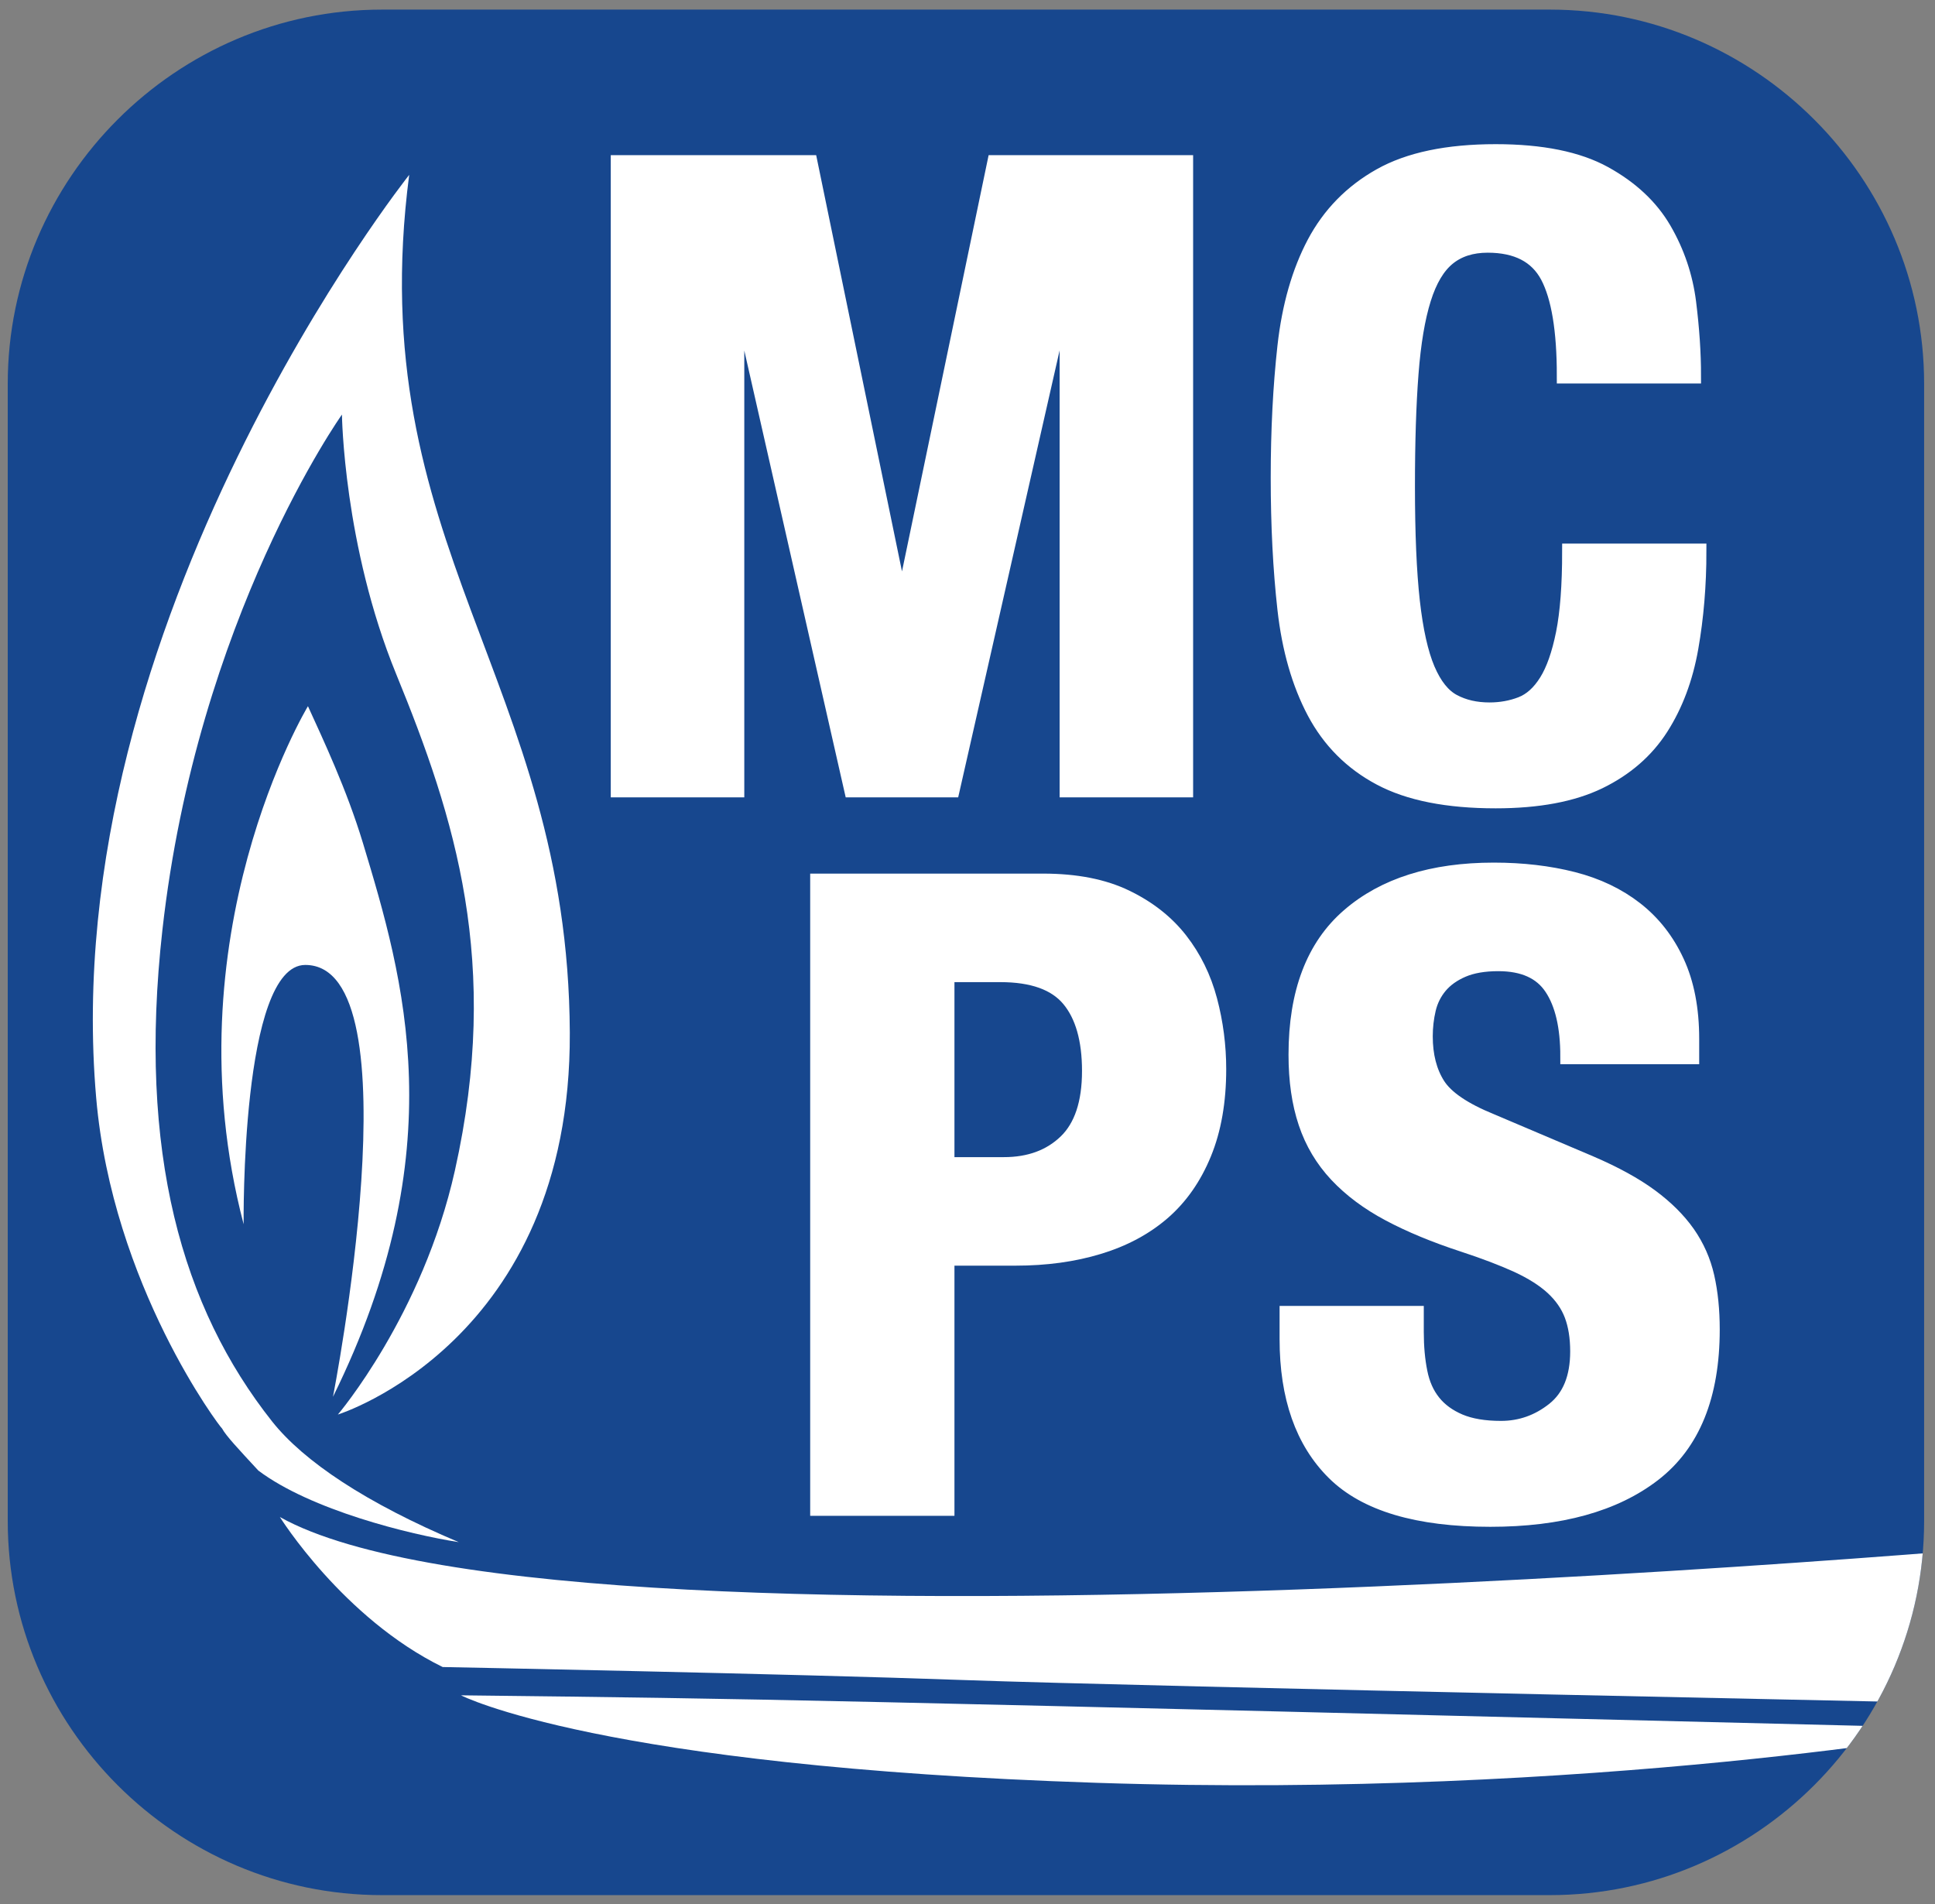
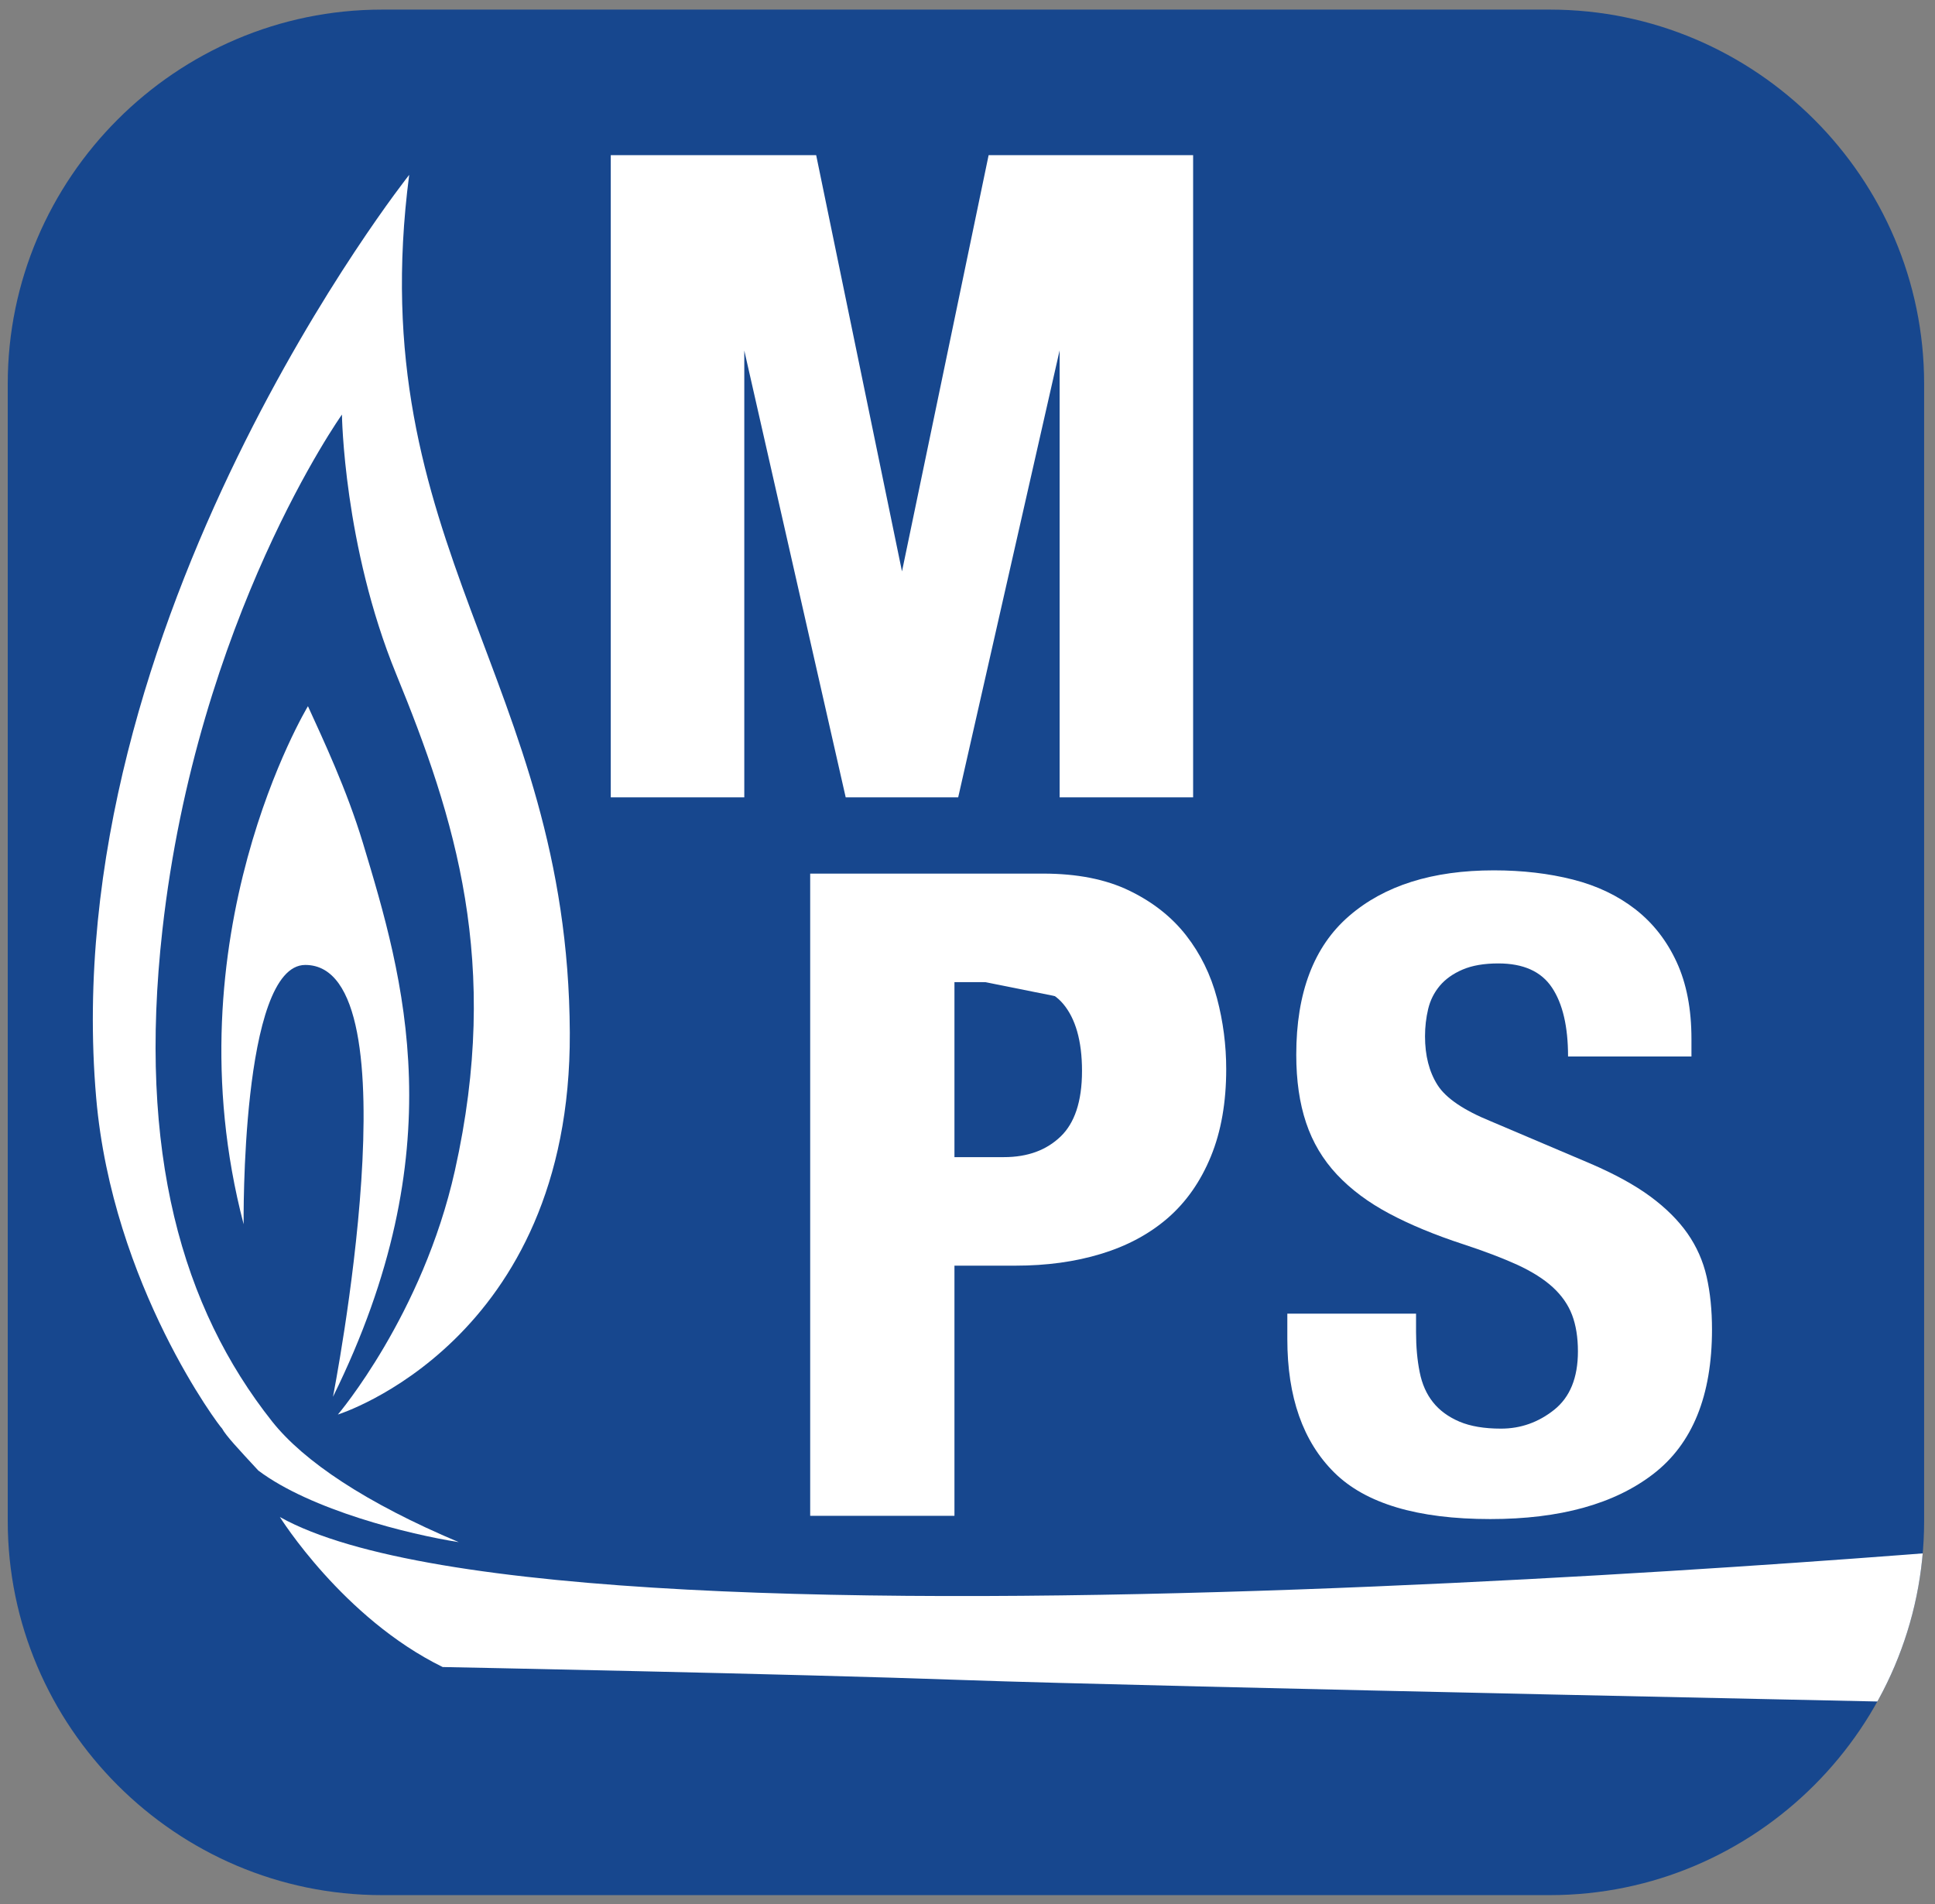
<svg xmlns="http://www.w3.org/2000/svg" width="100%" height="100%" viewBox="0 0 250 246" version="1.1" xml:space="preserve" style="fill-rule:evenodd;clip-rule:evenodd;stroke-miterlimit:2;">
  <rect x="0" y="0" width="250" height="246" fill="#808080" stroke="none" />
  <g transform="matrix(4.167,0,0,4.167,1,-1)">
    <g>
      <path d="M47.817,59L11.6,59C5.22,59 0,53.78 0,47.4L0,12.139C0,5.759 5.22,0.538 11.6,0.538L47.817,0.538C54.197,0.538 59.418,5.759 59.418,12.139L59.418,47.4C59.418,53.78 54.197,59 47.817,59Z" style="fill:rgb(23,71,142);fill-rule:nonzero;" />
      <path d="M24.87,5.29L27.698,19.007L27.753,19.007L30.608,5.29L36.513,5.29L36.513,24.723L32.854,24.723L32.854,9.209L32.798,9.209L29.277,24.723L26.173,24.723L22.652,9.209L22.597,9.209L22.597,24.723L18.937,24.723L18.937,5.29L24.87,5.29Z" style="fill:white;fill-rule:nonzero;" />
      <path d="M24.87,5.29L27.698,19.007L27.753,19.007L30.608,5.29L36.513,5.29L36.513,24.723L32.854,24.723L32.854,9.209L32.798,9.209L29.277,24.723L26.173,24.723L22.652,9.209L22.597,9.209L22.597,24.723L18.937,24.723L18.937,5.29L24.87,5.29Z" style="fill:none;stroke:white;stroke-width:0.48px;" />
-       <path d="M32.106,27.567C33.122,27.567 33.977,27.735 34.67,28.071C35.363,28.406 35.922,28.846 36.347,29.39C36.772,29.935 37.076,30.556 37.262,31.255C37.447,31.954 37.539,32.666 37.539,33.391C37.539,34.389 37.387,35.261 37.082,36.004C36.777,36.748 36.351,37.356 35.807,37.828C35.261,38.3 34.601,38.654 33.824,38.889C33.048,39.125 32.189,39.243 31.246,39.243L29.113,39.243L29.113,46.999L25.12,46.999L25.12,27.567L32.106,27.567ZM30.886,36.358C31.68,36.358 32.323,36.122 32.813,35.65C33.302,35.178 33.548,34.444 33.548,33.446C33.548,32.466 33.334,31.722 32.91,31.214C32.484,30.706 31.773,30.452 30.775,30.452L29.113,30.452L29.113,36.358L30.886,36.358Z" style="fill:white;fill-rule:nonzero;" />
+       <path d="M32.106,27.567C33.122,27.567 33.977,27.735 34.67,28.071C35.363,28.406 35.922,28.846 36.347,29.39C36.772,29.935 37.076,30.556 37.262,31.255C37.447,31.954 37.539,32.666 37.539,33.391C37.539,34.389 37.387,35.261 37.082,36.004C36.777,36.748 36.351,37.356 35.807,37.828C35.261,38.3 34.601,38.654 33.824,38.889C33.048,39.125 32.189,39.243 31.246,39.243L29.113,39.243L29.113,46.999L25.12,46.999L25.12,27.567L32.106,27.567ZM30.886,36.358C31.68,36.358 32.323,36.122 32.813,35.65C33.302,35.178 33.548,34.444 33.548,33.446C33.548,32.466 33.334,31.722 32.91,31.214L29.113,30.452L29.113,36.358L30.886,36.358Z" style="fill:white;fill-rule:nonzero;" />
      <path d="M32.106,27.567C33.122,27.567 33.977,27.735 34.67,28.071C35.363,28.406 35.922,28.846 36.347,29.39C36.772,29.935 37.076,30.556 37.262,31.255C37.447,31.954 37.539,32.666 37.539,33.391C37.539,34.389 37.387,35.261 37.082,36.004C36.777,36.748 36.351,37.356 35.807,37.828C35.261,38.3 34.601,38.654 33.824,38.889C33.048,39.125 32.189,39.243 31.246,39.243L29.113,39.243L29.113,46.999L25.12,46.999L25.12,27.567L32.106,27.567ZM30.886,36.358C31.68,36.358 32.323,36.122 32.813,35.65C33.302,35.178 33.548,34.444 33.548,33.446C33.548,32.466 33.334,31.722 32.91,31.214C32.484,30.706 31.773,30.452 30.775,30.452L29.113,30.452L29.113,36.358L30.886,36.358Z" style="fill:none;stroke:white;stroke-width:0.48px;" />
-       <path d="M47.757,8.801C47.414,8.158 46.791,7.835 45.885,7.835C45.386,7.835 44.975,7.967 44.652,8.23C44.328,8.493 44.074,8.92 43.89,9.509C43.705,10.099 43.575,10.87 43.502,11.822C43.428,12.775 43.391,13.941 43.391,15.32C43.391,16.789 43.442,17.978 43.543,18.885C43.645,19.793 43.802,20.496 44.014,20.995C44.227,21.494 44.495,21.829 44.818,22.001C45.141,22.174 45.516,22.26 45.941,22.26C46.291,22.26 46.62,22.201 46.925,22.083C47.23,21.965 47.493,21.729 47.715,21.375C47.937,21.022 48.112,20.522 48.242,19.879C48.371,19.234 48.435,18.386 48.435,17.334L52.428,17.334C52.428,18.386 52.344,19.384 52.178,20.328C52.012,21.272 51.702,22.097 51.25,22.804C50.796,23.512 50.159,24.065 49.337,24.465C48.514,24.863 47.447,25.063 46.135,25.063C44.638,25.063 43.446,24.827 42.559,24.355C41.672,23.884 40.993,23.203 40.521,22.314C40.051,21.425 39.746,20.364 39.607,19.13C39.469,17.896 39.399,16.536 39.399,15.048C39.399,13.578 39.469,12.222 39.607,10.978C39.746,9.736 40.051,8.67 40.521,7.781C40.993,6.892 41.672,6.198 42.559,5.699C43.446,5.2 44.638,4.95 46.135,4.95C47.558,4.95 48.68,5.178 49.503,5.631C50.325,6.084 50.94,6.66 51.346,7.359C51.752,8.058 52.007,8.811 52.109,9.618C52.21,10.426 52.261,11.183 52.261,11.891L48.27,11.891C48.27,10.476 48.098,9.446 47.757,8.801Z" style="fill:white;fill-rule:nonzero;" />
-       <path d="M47.757,8.801C47.414,8.158 46.791,7.835 45.885,7.835C45.386,7.835 44.975,7.967 44.652,8.23C44.328,8.493 44.074,8.92 43.89,9.509C43.705,10.099 43.575,10.87 43.502,11.822C43.428,12.775 43.391,13.941 43.391,15.32C43.391,16.789 43.442,17.978 43.543,18.885C43.645,19.793 43.802,20.496 44.014,20.995C44.227,21.494 44.495,21.829 44.818,22.001C45.141,22.174 45.516,22.26 45.941,22.26C46.291,22.26 46.62,22.201 46.925,22.083C47.23,21.965 47.493,21.729 47.715,21.375C47.937,21.022 48.112,20.522 48.242,19.879C48.371,19.234 48.435,18.386 48.435,17.334L52.428,17.334C52.428,18.386 52.344,19.384 52.178,20.328C52.012,21.272 51.702,22.097 51.25,22.804C50.796,23.512 50.159,24.065 49.337,24.465C48.514,24.863 47.447,25.063 46.135,25.063C44.638,25.063 43.446,24.827 42.559,24.355C41.672,23.884 40.993,23.203 40.521,22.314C40.051,21.425 39.746,20.364 39.607,19.13C39.469,17.896 39.399,16.536 39.399,15.048C39.399,13.578 39.469,12.222 39.607,10.978C39.746,9.736 40.051,8.67 40.521,7.781C40.993,6.892 41.672,6.198 42.559,5.699C43.446,5.2 44.638,4.95 46.135,4.95C47.558,4.95 48.68,5.178 49.503,5.631C50.325,6.084 50.94,6.66 51.346,7.359C51.752,8.058 52.007,8.811 52.109,9.618C52.21,10.426 52.261,11.183 52.261,11.891L48.27,11.891C48.27,10.476 48.098,9.446 47.757,8.801Z" style="fill:none;stroke:white;stroke-width:0.48px;" />
      <path d="M43.665,41.543C43.665,41.997 43.702,42.409 43.777,42.781C43.85,43.153 43.989,43.466 44.192,43.719C44.395,43.975 44.669,44.173 45.01,44.319C45.352,44.464 45.782,44.536 46.299,44.536C46.909,44.536 47.458,44.342 47.948,43.952C48.438,43.561 48.684,42.958 48.684,42.141C48.684,41.706 48.623,41.329 48.503,41.012C48.383,40.696 48.184,40.409 47.907,40.154C47.63,39.9 47.265,39.67 46.813,39.46C46.358,39.253 45.801,39.039 45.135,38.821C44.248,38.531 43.481,38.213 42.834,37.868C42.187,37.524 41.647,37.121 41.212,36.658C40.778,36.195 40.459,35.66 40.256,35.052C40.052,34.445 39.951,33.742 39.951,32.942C39.951,31.019 40.496,29.586 41.587,28.643C42.677,27.698 44.173,27.226 46.077,27.226C46.965,27.226 47.783,27.322 48.53,27.512C49.28,27.703 49.925,28.012 50.471,28.438C51.016,28.864 51.441,29.409 51.746,30.072C52.051,30.733 52.204,31.527 52.204,32.453L52.204,32.997L48.378,32.997C48.378,32.071 48.212,31.359 47.879,30.861C47.547,30.361 46.992,30.112 46.216,30.112C45.773,30.112 45.403,30.176 45.107,30.303C44.811,30.43 44.576,30.598 44.401,30.805C44.225,31.015 44.105,31.255 44.04,31.527C43.976,31.799 43.943,32.081 43.943,32.371C43.943,32.97 44.072,33.473 44.331,33.882C44.59,34.289 45.144,34.666 45.994,35.011L49.071,36.318C49.829,36.644 50.448,36.984 50.929,37.338C51.409,37.692 51.792,38.073 52.079,38.481C52.365,38.89 52.564,39.339 52.675,39.828C52.786,40.319 52.841,40.863 52.841,41.461C52.841,43.512 52.236,45.004 51.025,45.939C49.815,46.873 48.129,47.34 45.966,47.34C43.712,47.34 42.099,46.859 41.129,45.897C40.159,44.936 39.674,43.556 39.674,41.76L39.674,40.971L43.665,40.971L43.665,41.543Z" style="fill:white;fill-rule:nonzero;" />
-       <path d="M43.665,41.543C43.665,41.997 43.702,42.409 43.777,42.781C43.85,43.153 43.989,43.466 44.192,43.719C44.395,43.975 44.669,44.173 45.01,44.319C45.352,44.464 45.782,44.536 46.299,44.536C46.909,44.536 47.458,44.342 47.948,43.952C48.438,43.561 48.684,42.958 48.684,42.141C48.684,41.706 48.623,41.329 48.503,41.012C48.383,40.696 48.184,40.409 47.907,40.154C47.63,39.9 47.265,39.67 46.813,39.46C46.358,39.253 45.801,39.039 45.135,38.821C44.248,38.531 43.481,38.213 42.834,37.868C42.187,37.524 41.647,37.121 41.212,36.658C40.778,36.195 40.459,35.66 40.256,35.052C40.052,34.445 39.951,33.742 39.951,32.942C39.951,31.019 40.496,29.586 41.587,28.643C42.677,27.698 44.173,27.226 46.077,27.226C46.965,27.226 47.783,27.322 48.53,27.512C49.28,27.703 49.925,28.012 50.471,28.438C51.016,28.864 51.441,29.409 51.746,30.072C52.051,30.733 52.204,31.527 52.204,32.453L52.204,32.997L48.378,32.997C48.378,32.071 48.212,31.359 47.879,30.861C47.547,30.361 46.992,30.112 46.216,30.112C45.773,30.112 45.403,30.176 45.107,30.303C44.811,30.43 44.576,30.598 44.401,30.805C44.225,31.015 44.105,31.255 44.04,31.527C43.976,31.799 43.943,32.081 43.943,32.371C43.943,32.97 44.072,33.473 44.331,33.882C44.59,34.289 45.144,34.666 45.994,35.011L49.071,36.318C49.829,36.644 50.448,36.984 50.929,37.338C51.409,37.692 51.792,38.073 52.079,38.481C52.365,38.89 52.564,39.339 52.675,39.828C52.786,40.319 52.841,40.863 52.841,41.461C52.841,43.512 52.236,45.004 51.025,45.939C49.815,46.873 48.129,47.34 45.966,47.34C43.712,47.34 42.099,46.859 41.129,45.897C40.159,44.936 39.674,43.556 39.674,41.76L39.674,40.971L43.665,40.971L43.665,41.543Z" style="fill:none;stroke:white;stroke-width:0.48px;" />
      <g>
        <clipPath id="_clip1">
          <path d="M47.817,59L11.6,59C5.22,59 0,53.78 0,47.4L0,12.139C0,5.759 5.22,0.538 11.6,0.538L47.817,0.538C54.197,0.538 59.418,5.759 59.418,12.139L59.418,47.4C59.418,53.78 54.197,59 47.817,59Z" />
        </clipPath>
        <g clip-path="url(#_clip1)">
          <path d="M8.198,44.315C5.405,40.788 4.024,35.974 4.795,29.078C5.879,19.392 10.362,13.094 10.362,13.094C10.362,13.094 10.412,17.155 12.044,21.141C13.867,25.594 15.304,30.094 13.863,36.538C12.862,41.016 10.236,44.099 10.236,44.099C10.236,44.099 17.47,41.849 17.427,32.263C17.378,21.285 10.953,17.167 12.447,5.662C12.447,5.662 1.464,19.488 2.742,34.277C3.245,40.098 6.599,44.515 6.646,44.533C6.764,44.754 7.151,45.167 7.77,45.836C9.4,47.061 12.447,47.815 13.985,48.056C11.112,46.845 9.177,45.55 8.198,44.315Z" style="fill:white;fill-rule:nonzero;" />
          <path d="M10.084,43.549C10.084,43.549 12.711,30.159 9.225,30.159C7.22,30.159 7.314,38.199 7.314,38.199C4.981,29.292 9.308,22.136 9.308,22.136C9.778,23.169 10.507,24.708 11.012,26.376C12.282,30.576 13.859,35.897 10.084,43.549Z" style="fill:white;fill-rule:nonzero;" />
          <path d="M8.438,47.277C8.438,47.277 10.394,50.414 13.486,51.928C13.486,51.928 24.235,52.136 29.667,52.332C35.1,52.528 62.03,53.081 62.03,53.081L73.402,50.818L64.737,47.958C64.737,47.958 17.52,52.36 8.438,47.277Z" style="fill:white;fill-rule:nonzero;" />
-           <path d="M14.053,52.805C14.053,52.805 18.315,55.011 33.765,55.518C49.152,56.022 61.118,53.84 61.118,53.84C23.754,52.917 23.76,52.917 14.053,52.805Z" style="fill:white;fill-rule:nonzero;" />
        </g>
      </g>
    </g>
  </g>
</svg>